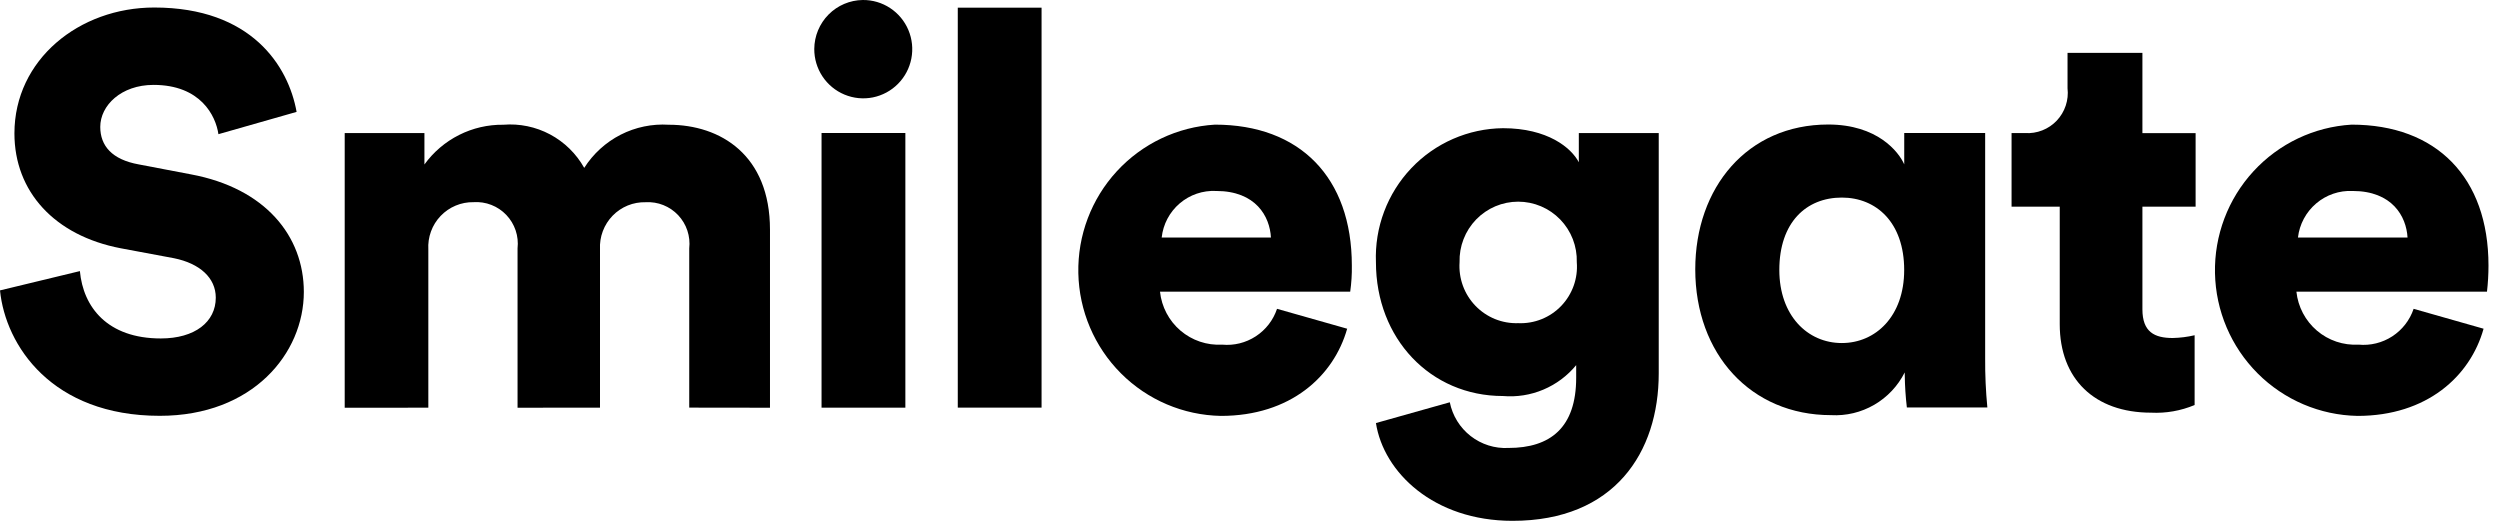
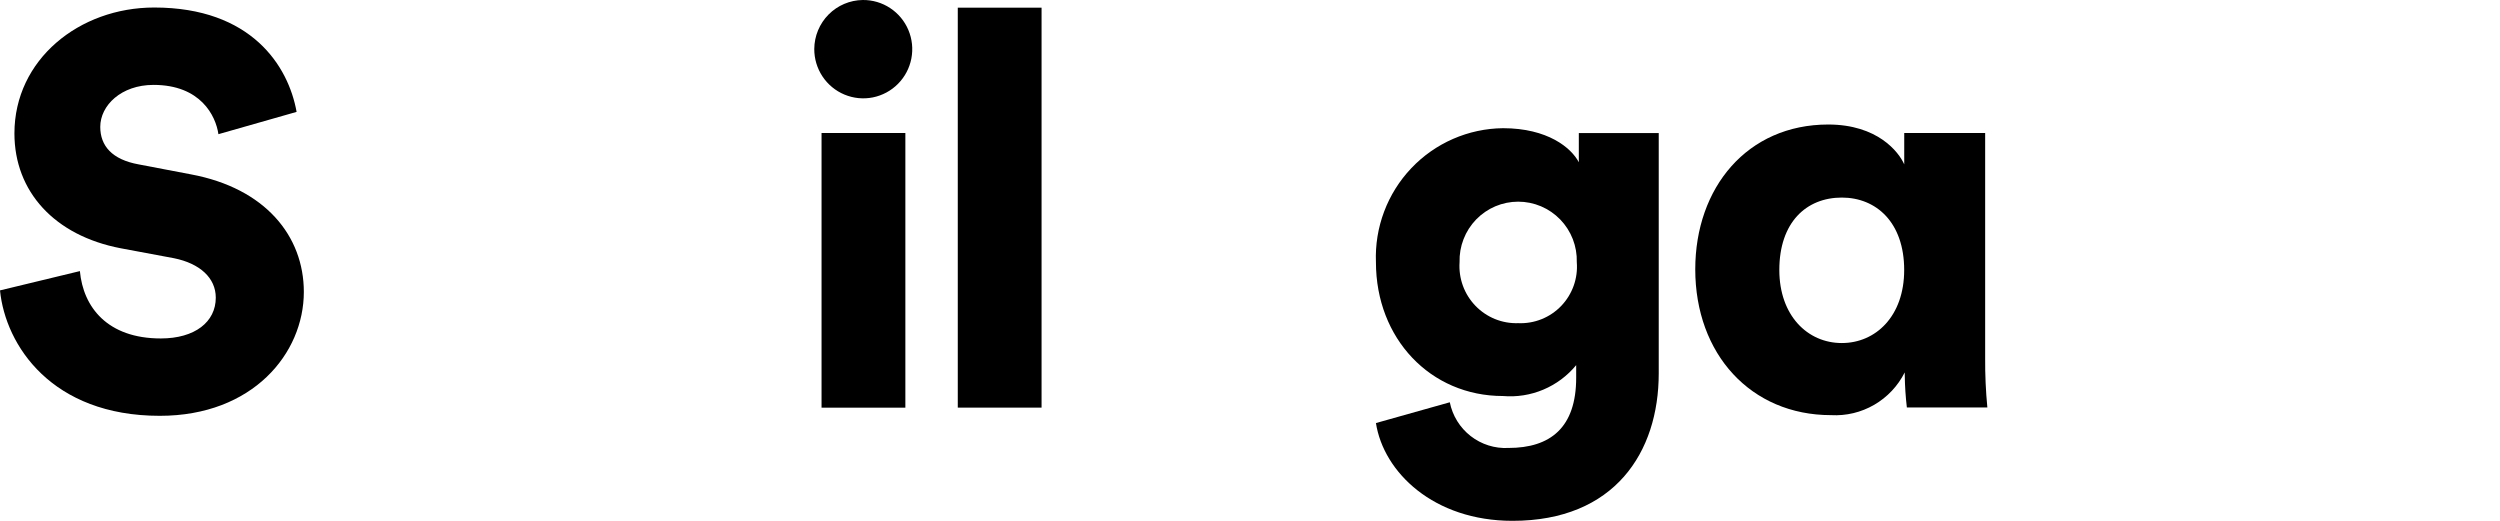
<svg xmlns="http://www.w3.org/2000/svg" width="144" height="30" viewBox="0 0 144 30" fill="none">
  <path d="M12.581 7.729C12.43 6.679 11.564 4.89 8.844 4.89C6.977 4.89 5.775 6.077 5.775 7.309C5.775 8.397 6.449 9.192 7.994 9.47L11.003 10.044C15.283 10.842 17.501 13.599 17.501 16.815C17.501 20.356 14.56 23.951 9.204 23.951C2.99 23.951 0.317 19.906 0 16.727L4.602 15.615C4.791 17.689 6.185 19.495 9.263 19.495C11.226 19.495 12.429 18.543 12.429 17.146C12.429 16.003 11.505 15.174 10.025 14.874L6.952 14.3C3.137 13.57 0.831 11.031 0.831 7.686C0.831 3.428 4.567 0.433 8.882 0.433C14.484 0.433 16.613 3.804 17.084 6.445L12.581 7.729Z" fill="black" />
-   <path d="M19.855 23.485V7.666H24.447V9.474C24.967 8.756 25.651 8.173 26.441 7.775C27.232 7.376 28.106 7.174 28.991 7.185C29.923 7.109 30.858 7.302 31.684 7.742C32.51 8.183 33.193 8.852 33.651 9.67C34.168 8.857 34.892 8.198 35.748 7.76C36.605 7.323 37.562 7.125 38.521 7.185C41.507 7.185 44.351 8.935 44.351 13.23V23.485L39.7 23.479V14.309C39.739 13.963 39.702 13.611 39.592 13.28C39.482 12.95 39.301 12.647 39.062 12.393C38.823 12.14 38.532 11.942 38.209 11.813C37.886 11.684 37.539 11.628 37.192 11.648C36.838 11.639 36.486 11.703 36.158 11.836C35.831 11.97 35.534 12.17 35.287 12.424C35.04 12.678 34.848 12.981 34.723 13.313C34.598 13.645 34.542 14 34.56 14.355V23.48L29.811 23.485V14.306C29.85 13.957 29.813 13.604 29.701 13.271C29.589 12.938 29.405 12.634 29.163 12.38C28.921 12.126 28.627 11.929 28.3 11.802C27.974 11.675 27.624 11.621 27.275 11.645C26.922 11.639 26.571 11.706 26.245 11.843C25.919 11.979 25.624 12.182 25.38 12.438C25.135 12.694 24.946 12.998 24.825 13.331C24.703 13.664 24.651 14.019 24.672 14.373V23.483L19.855 23.485Z" fill="black" />
  <path d="M49.697 0C50.256 -0.005 50.805 0.156 51.273 0.465C51.741 0.773 52.107 1.214 52.324 1.732C52.542 2.25 52.601 2.821 52.494 3.372C52.387 3.924 52.12 4.431 51.725 4.829C51.33 5.228 50.826 5.499 50.278 5.61C49.729 5.72 49.16 5.664 48.642 5.448C48.125 5.233 47.684 4.868 47.374 4.401C47.064 3.933 46.9 3.383 46.902 2.821C46.907 2.077 47.202 1.365 47.725 0.837C48.247 0.31 48.955 0.009 49.697 0ZM47.321 7.66H52.149V23.483H47.321V7.66Z" fill="black" />
  <path d="M55.168 0.442H59.994V23.479H55.168V0.442Z" fill="black" />
-   <path d="M77.597 18.934C76.822 21.671 74.331 23.956 70.323 23.956C68.161 23.916 66.098 23.038 64.567 21.505C63.036 19.972 62.156 17.903 62.112 15.733C62.067 13.562 62.862 11.459 64.329 9.865C65.797 8.27 67.822 7.307 69.981 7.179C74.857 7.179 77.866 10.207 77.866 15.296C77.874 15.799 77.843 16.302 77.772 16.8H66.816C66.908 17.672 67.33 18.475 67.996 19.043C68.662 19.611 69.52 19.901 70.392 19.851C71.074 19.916 71.758 19.747 72.332 19.372C72.907 18.998 73.339 18.44 73.557 17.788L77.597 18.934ZM73.206 13.681C73.141 12.466 72.335 11 70.05 11C69.285 10.961 68.534 11.217 67.951 11.715C67.368 12.214 66.996 12.917 66.913 13.681H73.206Z" fill="black" />
  <path d="M83.508 23.171C83.663 23.943 84.089 24.633 84.709 25.116C85.329 25.599 86.101 25.843 86.885 25.802C89.299 25.802 90.788 24.632 90.788 21.758V21.032C90.281 21.648 89.633 22.132 88.898 22.442C88.164 22.752 87.366 22.878 86.573 22.811C82.39 22.811 79.254 19.499 79.254 15.102C79.215 14.11 79.375 13.119 79.725 12.19C80.074 11.26 80.606 10.41 81.288 9.691C81.97 8.971 82.79 8.396 83.697 8C84.605 7.604 85.583 7.394 86.573 7.384C89.143 7.384 90.504 8.511 90.94 9.346V7.665H95.543V21.507C95.543 26.049 93.003 30 87.121 30C82.581 30 79.695 27.205 79.254 24.368L83.508 23.171ZM90.823 15.103C90.836 14.65 90.758 14.199 90.595 13.776C90.431 13.354 90.184 12.969 89.87 12.643C89.555 12.318 89.178 12.06 88.762 11.883C88.346 11.707 87.899 11.616 87.447 11.616C86.995 11.616 86.548 11.707 86.132 11.883C85.716 12.06 85.34 12.318 85.025 12.643C84.71 12.969 84.463 13.354 84.3 13.776C84.136 14.199 84.058 14.65 84.071 15.103C84.04 15.562 84.105 16.023 84.262 16.456C84.419 16.888 84.665 17.282 84.984 17.613C85.303 17.944 85.687 18.204 86.112 18.377C86.537 18.549 86.994 18.63 87.452 18.614C87.911 18.634 88.369 18.555 88.795 18.384C89.222 18.213 89.607 17.953 89.926 17.621C90.244 17.289 90.489 16.893 90.644 16.459C90.799 16.025 90.86 15.563 90.823 15.103Z" fill="black" />
  <path d="M109.711 21.452C109.319 22.232 108.709 22.88 107.955 23.317C107.201 23.754 106.337 23.961 105.468 23.912C100.848 23.912 97.647 20.392 97.647 15.514C97.647 10.801 100.646 7.172 105.307 7.172C108.135 7.172 109.366 8.742 109.684 9.468V7.659H114.345V20.643C114.339 21.587 114.381 22.531 114.472 23.471H109.835C109.762 22.848 109.722 22.222 109.714 21.595L109.711 21.452ZM106.089 19.759C108.03 19.759 109.681 18.224 109.681 15.552C109.681 12.807 108.069 11.38 106.089 11.38C104.042 11.38 102.489 12.806 102.489 15.552C102.489 18.161 104.102 19.759 106.089 19.759Z" fill="black" />
-   <path d="M123.403 7.667H126.467V11.904H123.403V17.818C123.403 19.126 124.102 19.469 125.148 19.469C125.573 19.46 125.996 19.407 126.41 19.31V23.329C125.617 23.662 124.76 23.813 123.902 23.77C120.644 23.77 118.641 21.83 118.641 18.676V11.905H115.866V7.665H116.647C116.985 7.687 117.323 7.633 117.637 7.509C117.952 7.385 118.236 7.194 118.469 6.948C118.702 6.702 118.878 6.408 118.985 6.086C119.093 5.764 119.129 5.423 119.09 5.086V3.045H123.403V7.667Z" fill="black" />
-   <path d="M143.054 18.934C142.289 21.671 139.791 23.956 135.795 23.956C133.632 23.916 131.569 23.038 130.038 21.505C128.507 19.972 127.627 17.903 127.583 15.733C127.539 13.562 128.333 11.459 129.801 9.865C131.268 8.27 133.293 7.307 135.452 7.179C140.328 7.179 143.337 10.207 143.337 15.296C143.337 15.799 143.308 16.301 143.25 16.8H132.273C132.365 17.672 132.788 18.475 133.453 19.043C134.119 19.611 134.977 19.9 135.849 19.851C136.533 19.916 137.218 19.748 137.794 19.374C138.371 18.999 138.804 18.441 139.025 17.788L143.054 18.934ZM138.674 13.681C138.605 12.466 137.794 11 135.508 11C134.743 10.965 133.993 11.222 133.41 11.72C132.826 12.217 132.451 12.918 132.362 13.681H138.674Z" fill="black" />
</svg>